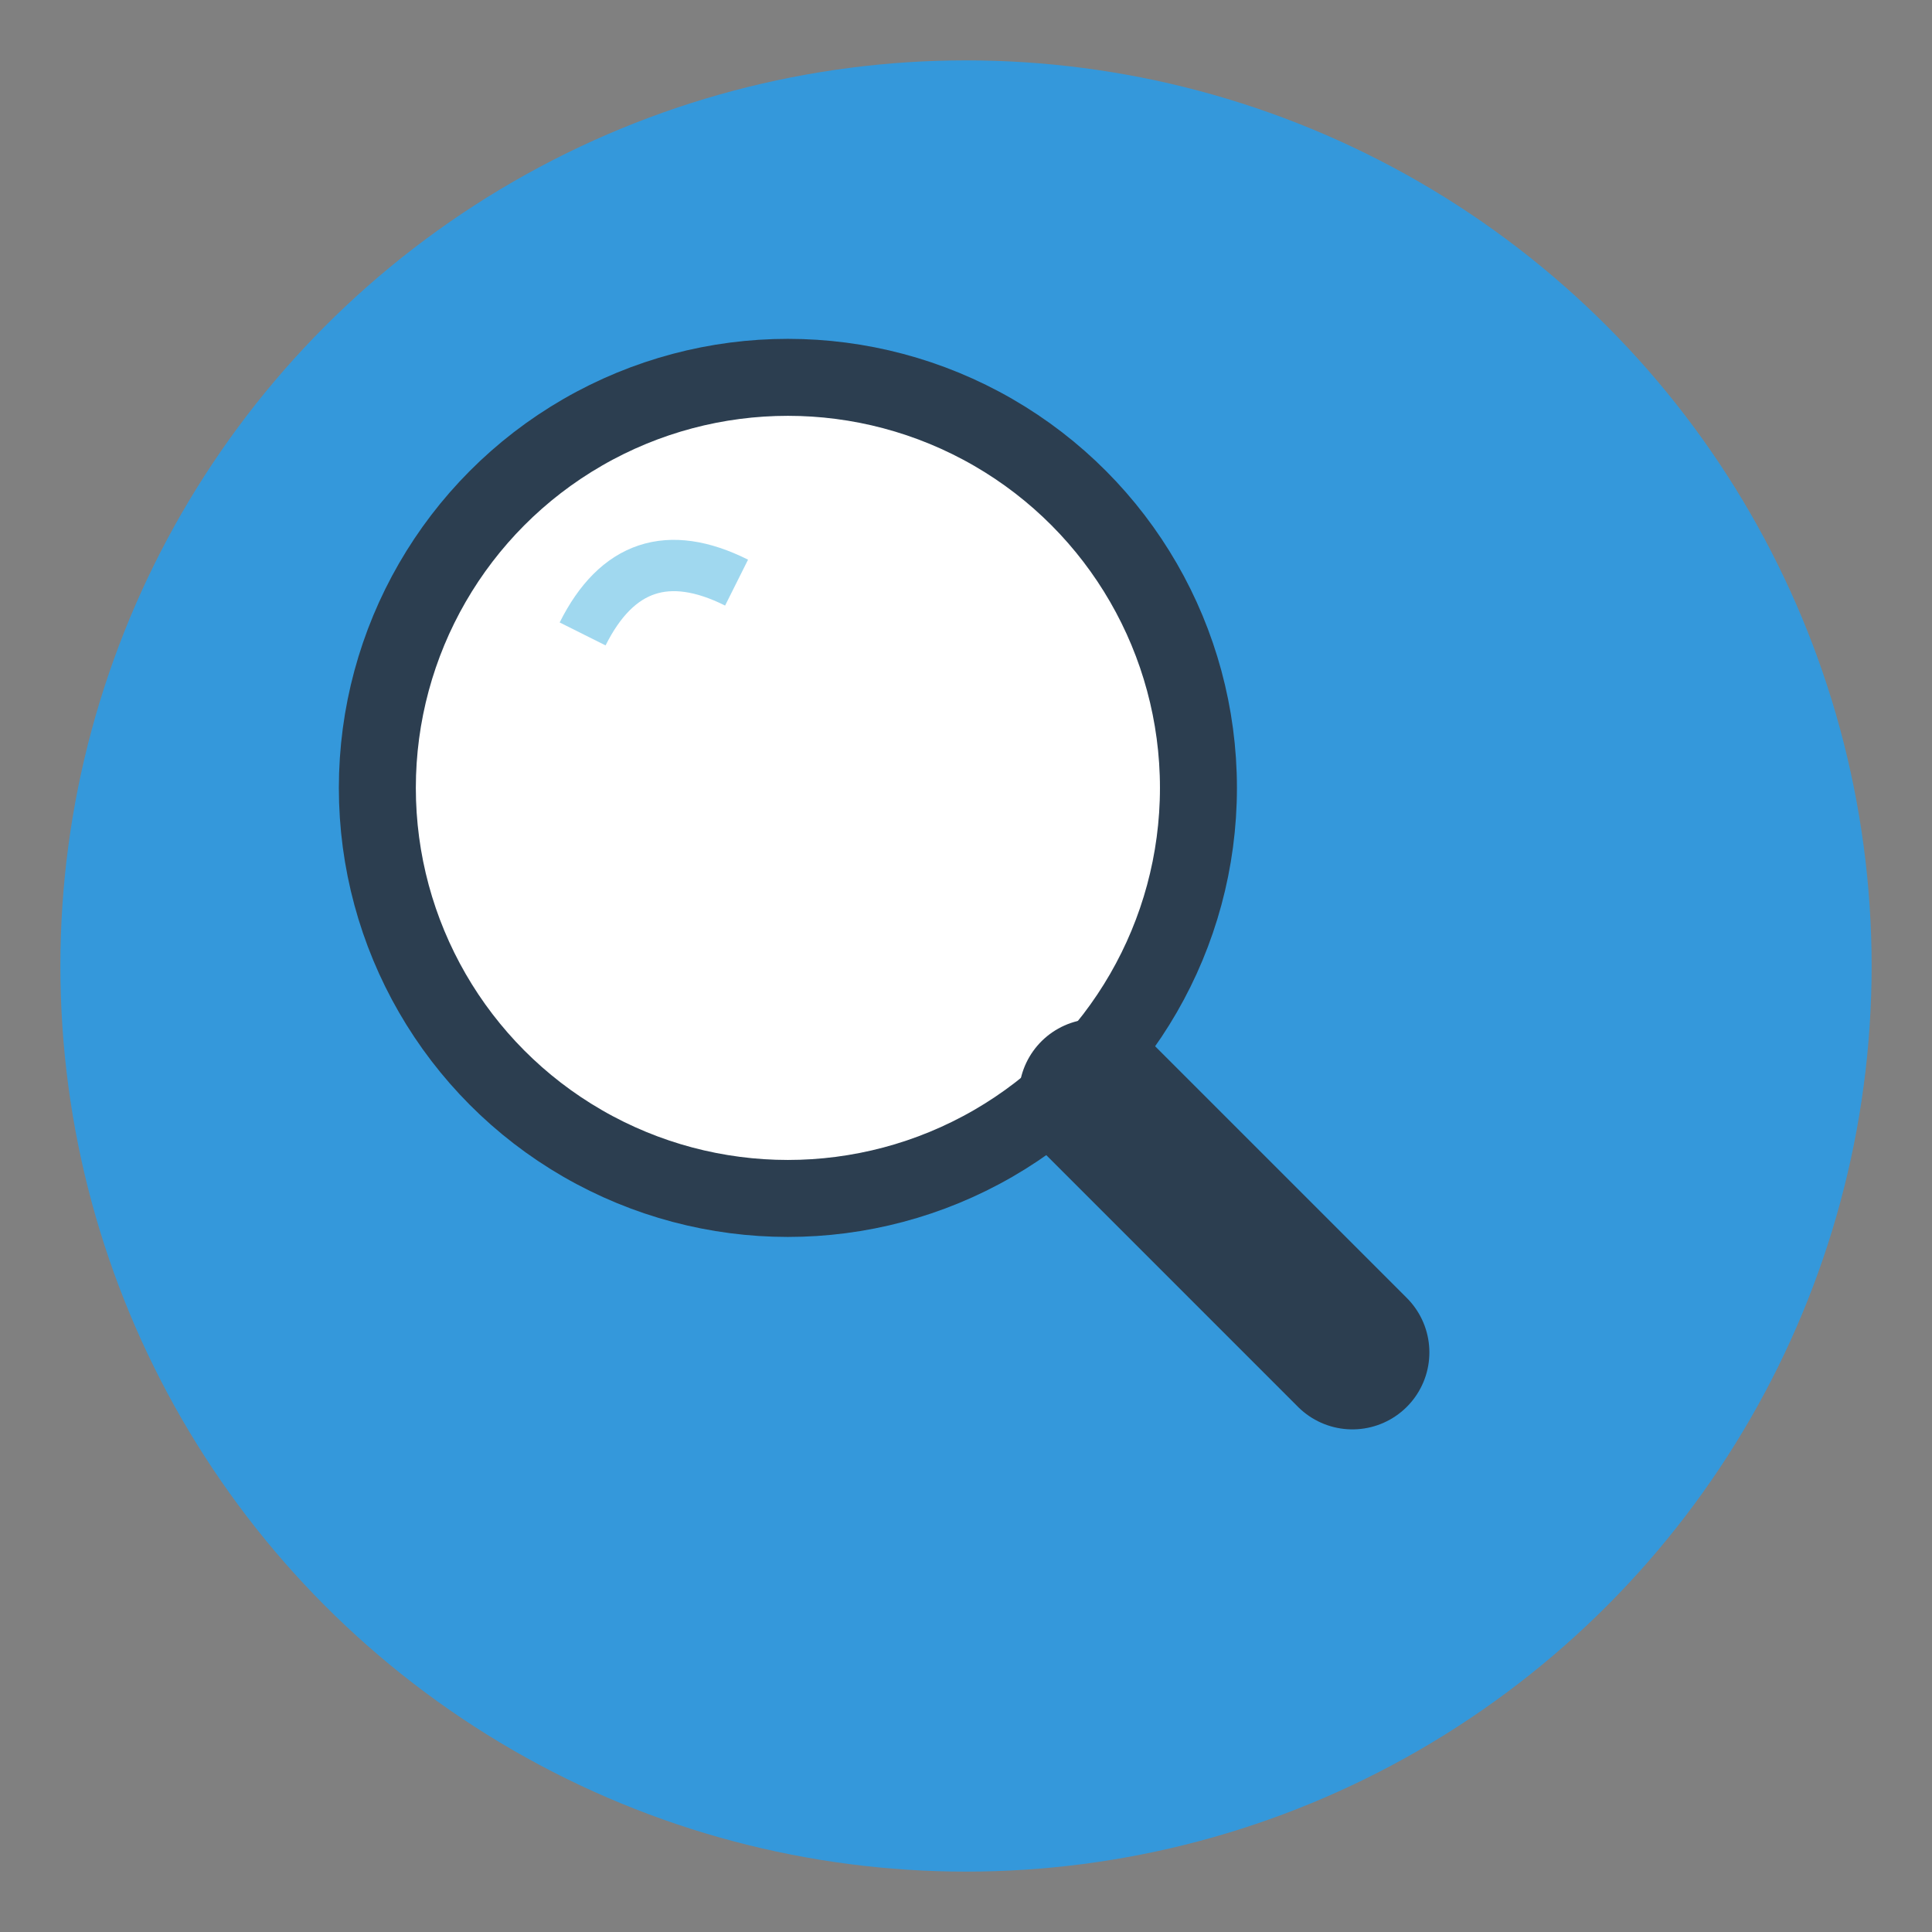
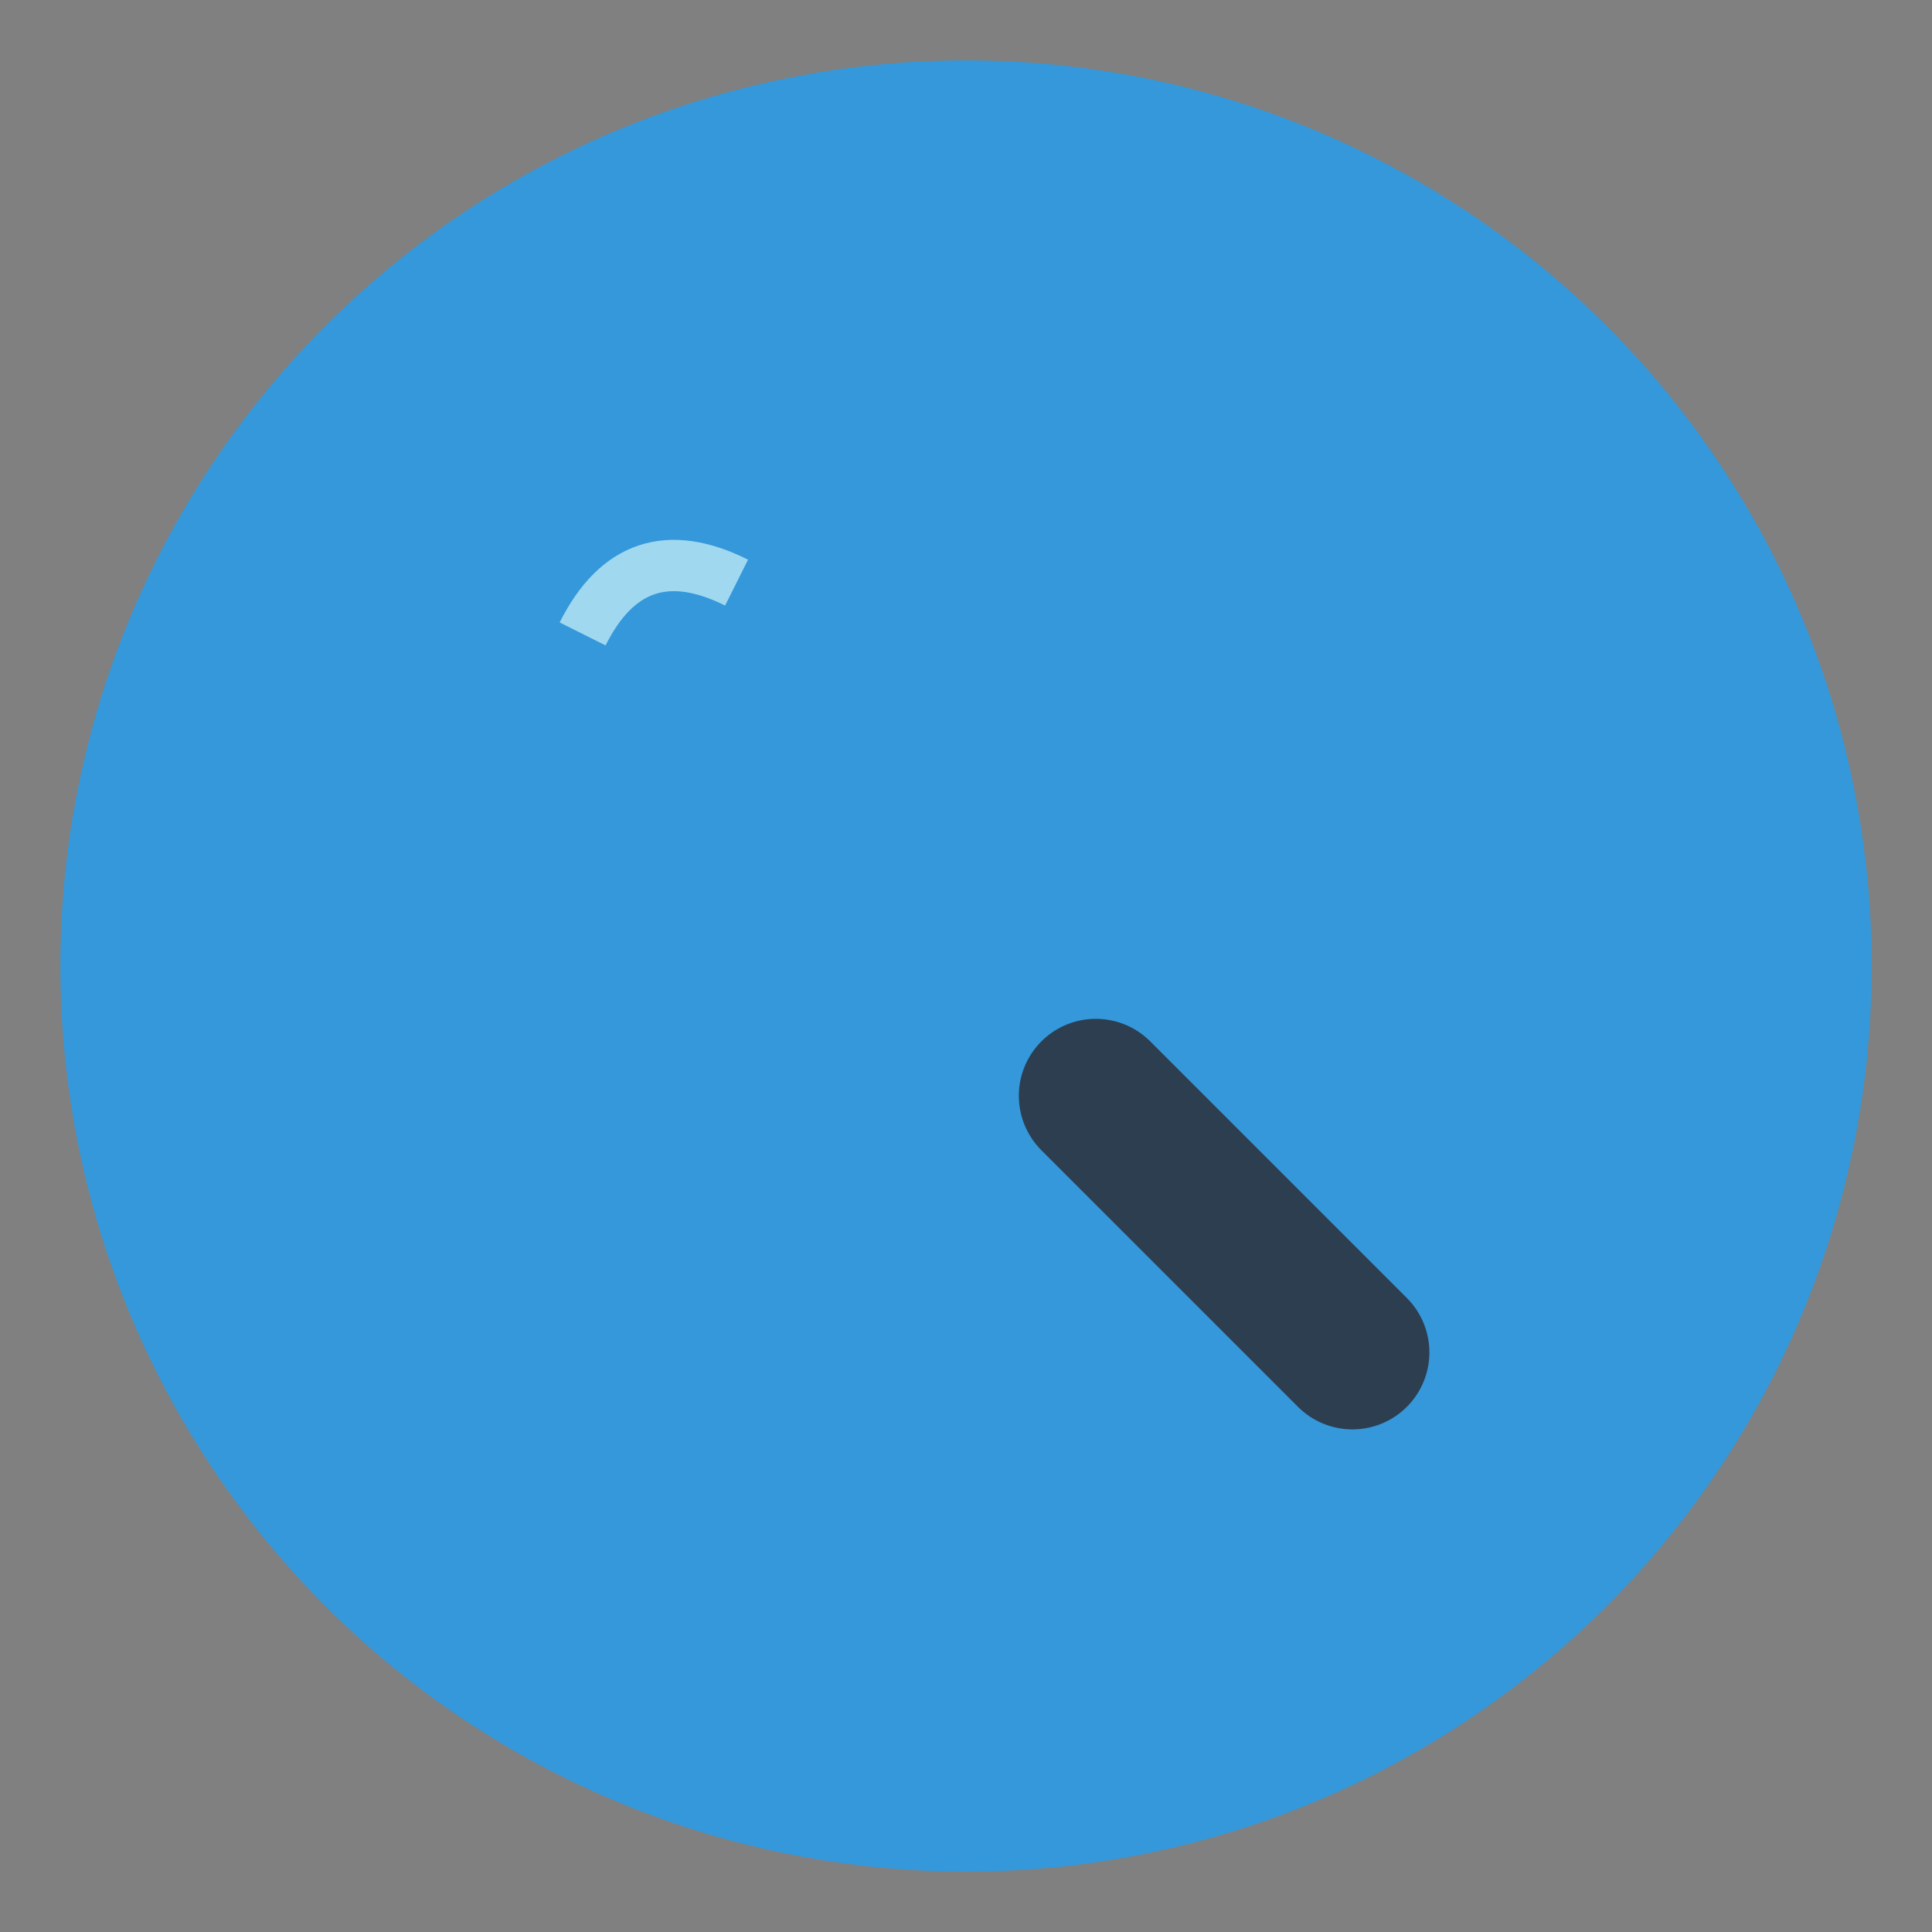
<svg xmlns="http://www.w3.org/2000/svg" viewBox="0 0 64 64">
  <rect x="0" y="0" width="64" height="64" fill="#808080" stroke="none" />
  <circle cx="32" cy="32" r="30" fill="#3498db" />
  <g transform="translate(4, 4) scale(0.85)">
-     <circle cx="26" cy="26" r="16" fill="white" stroke="#2c3e50" stroke-width="3" />
    <path d="M18 20 Q20 16, 24 18" stroke="#a0d8ef" stroke-width="2" fill="none" />
    <path d="M38 38 L48 48" stroke="#2c3e50" stroke-width="6" stroke-linecap="round" />
  </g>
</svg>